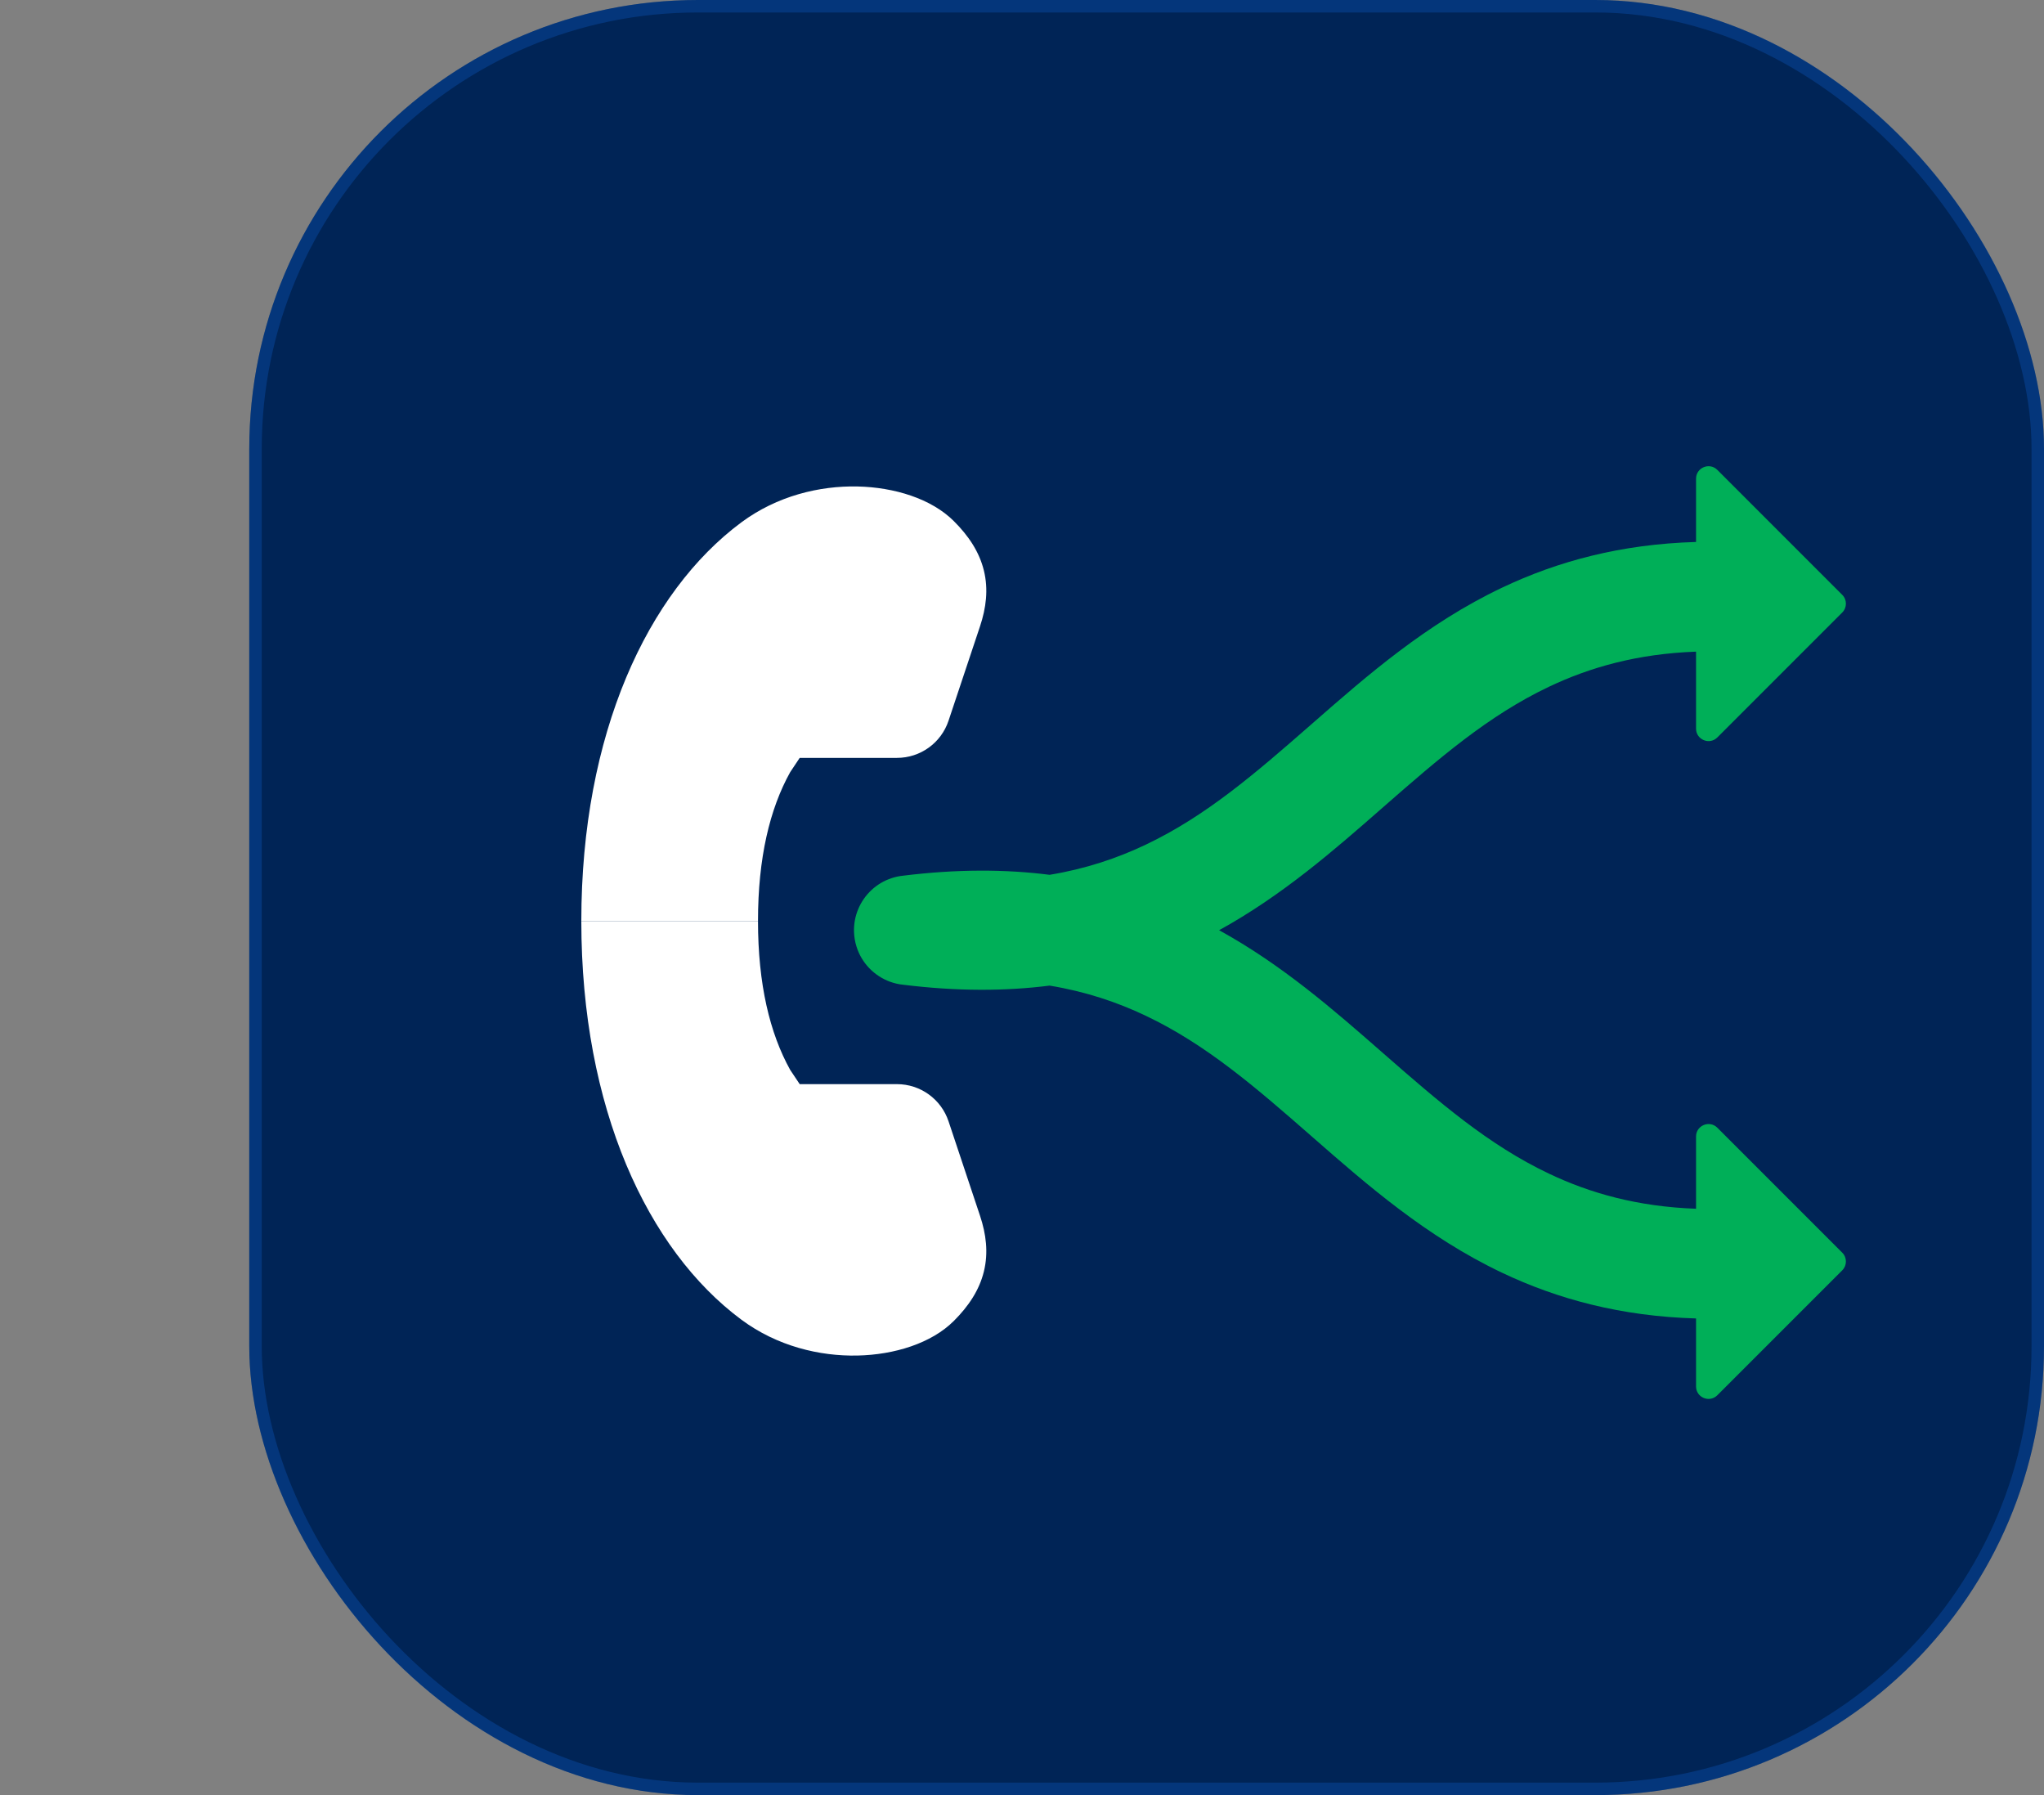
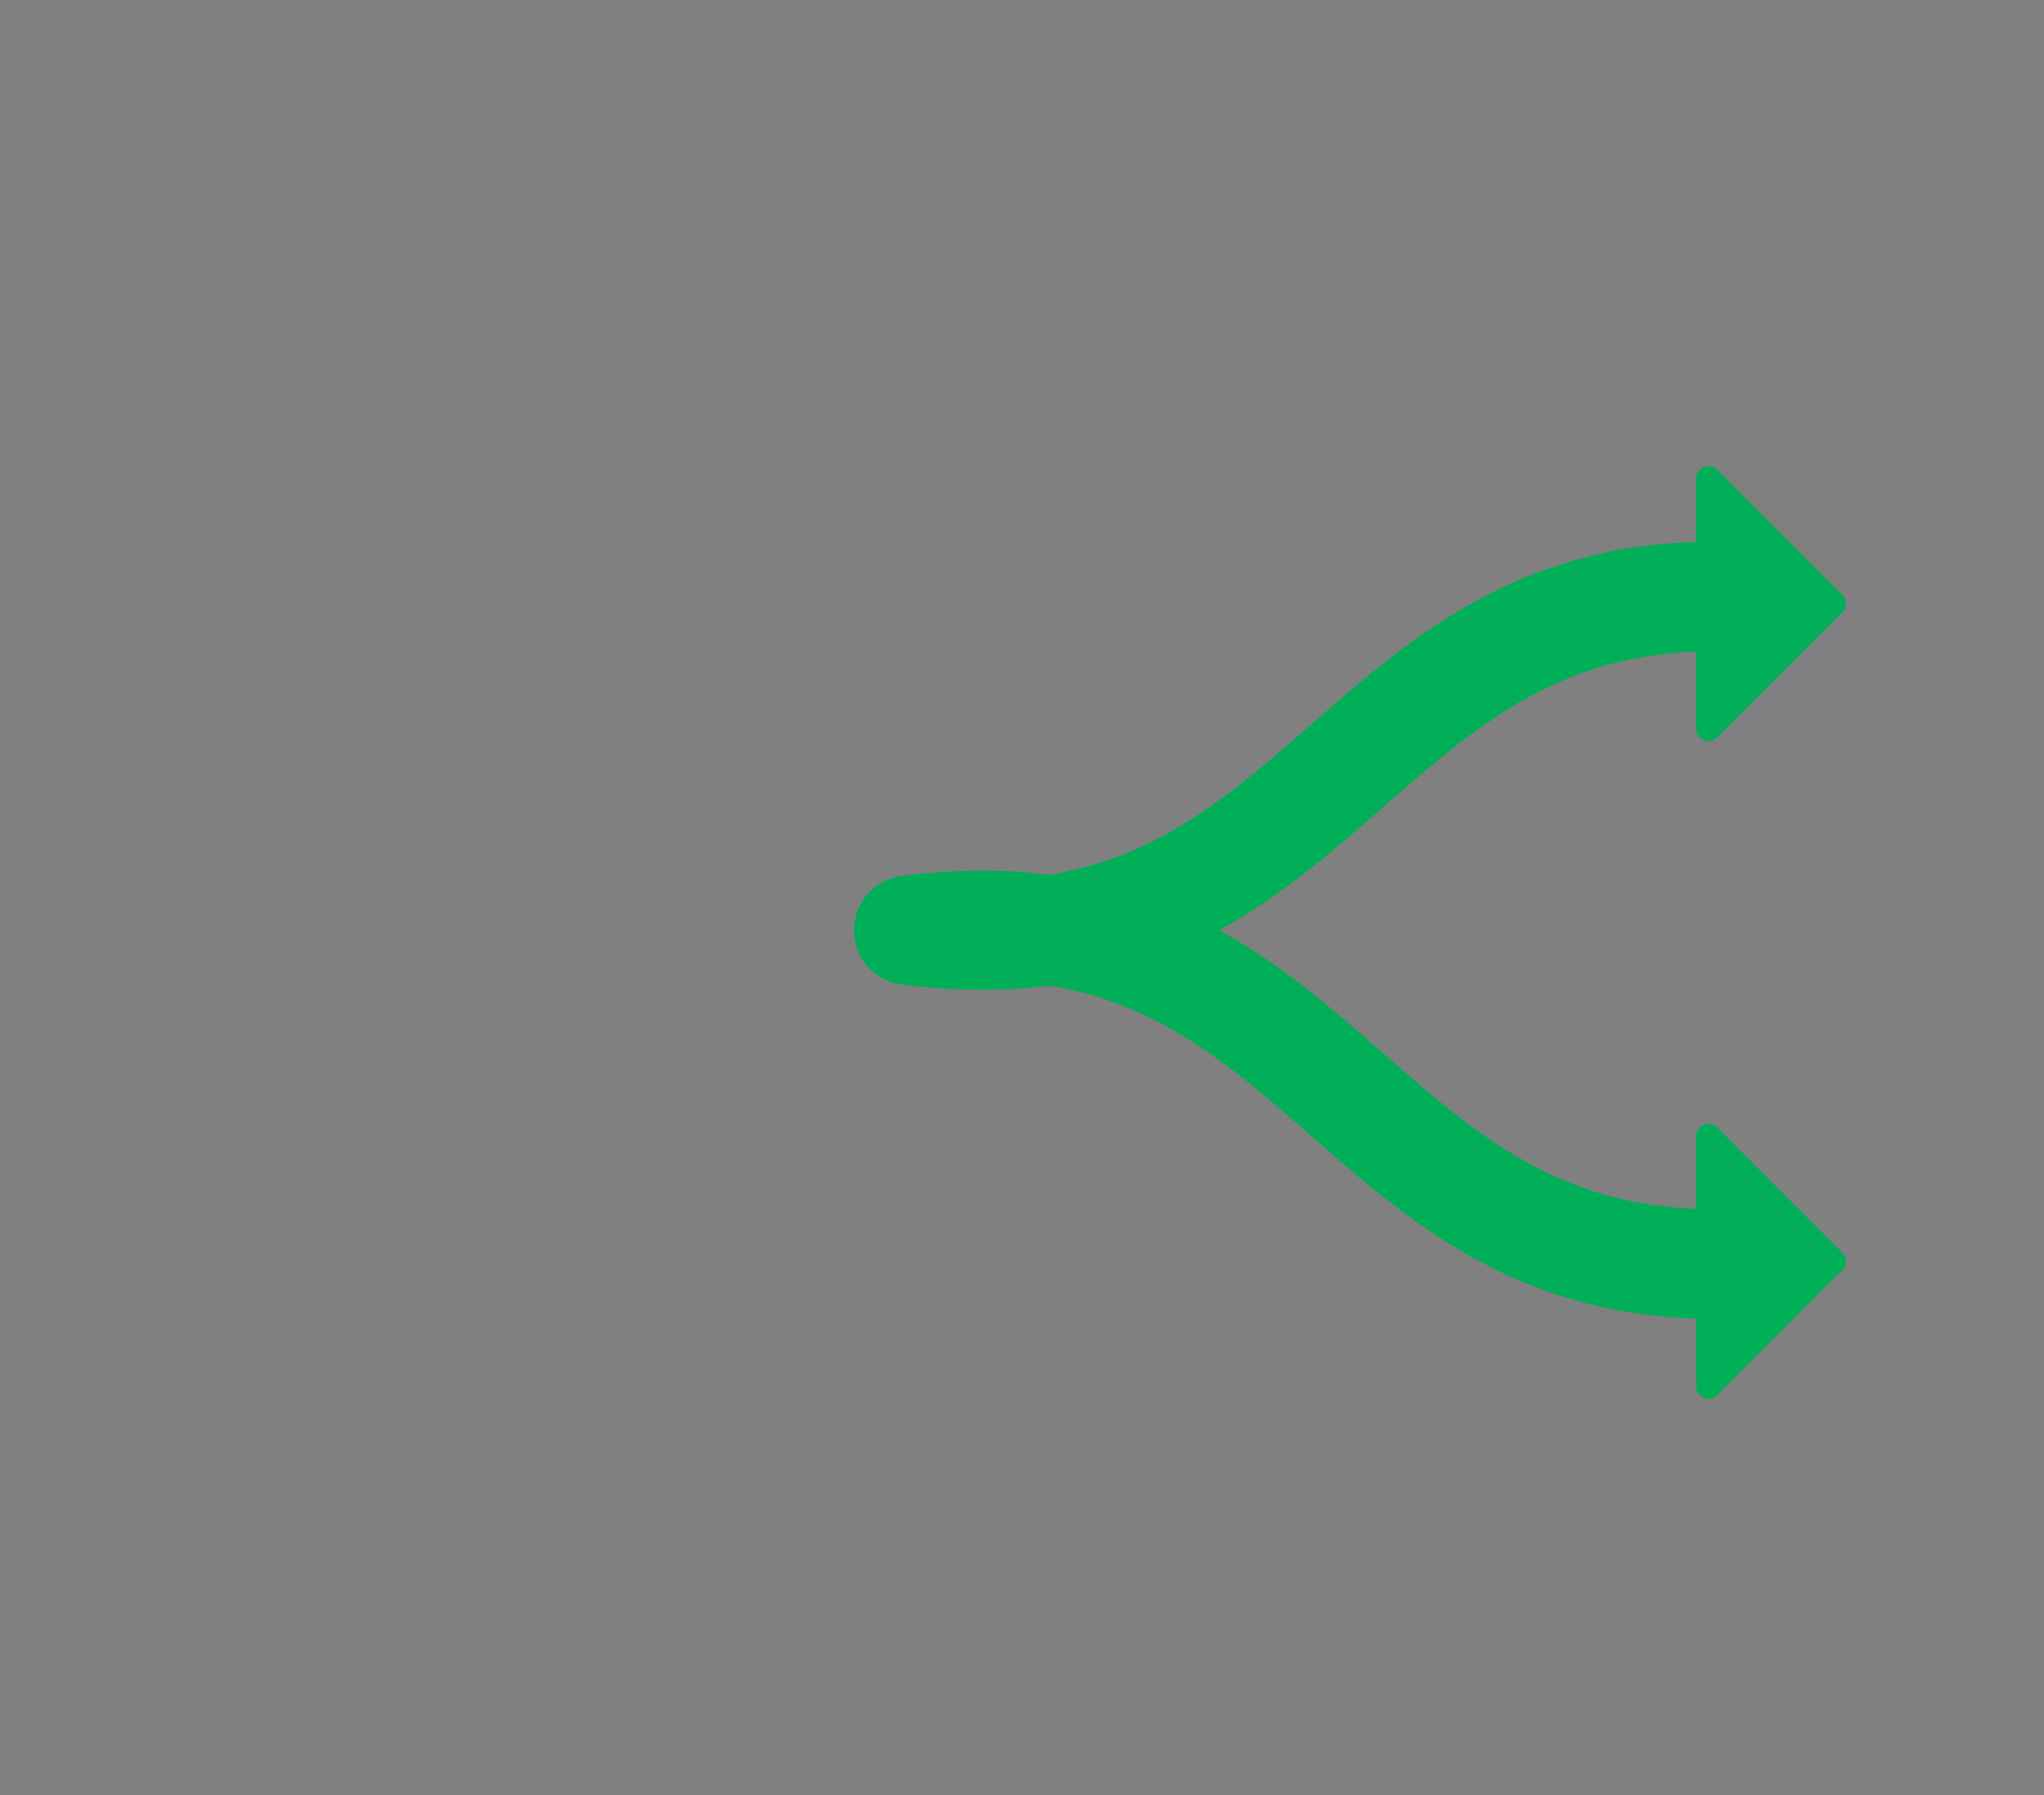
<svg xmlns="http://www.w3.org/2000/svg" width="82" height="72" viewBox="0 0 82 72" fill="none">
  <rect x="0" y="0" width="82" height="72" fill="#808080" stroke="none" />
-   <rect x="10" width="72" height="72" rx="18" fill="#002456" />
-   <rect x="10.25" y="0.25" width="71.5" height="71.5" rx="17.75" stroke="#126CEE" stroke-opacity="0.25" stroke-width="0.5" />
  <path fill-rule="evenodd" clip-rule="evenodd" d="M68.895 29.578L73.907 24.566C74.102 24.371 74.102 24.054 73.907 23.859L68.895 18.847C68.58 18.532 68.041 18.755 68.041 19.201V21.738C65.03 21.825 62.493 22.509 60.252 23.574C57.227 25.011 54.833 27.106 52.69 28.981L52.601 29.059C50.369 31.012 48.39 32.727 45.96 33.881C44.82 34.422 43.559 34.849 42.107 35.088C40.337 34.862 38.393 34.856 36.231 35.123C36.073 35.139 35.919 35.172 35.772 35.221C35.157 35.422 34.673 35.883 34.431 36.46C34.311 36.745 34.25 37.059 34.261 37.384C34.268 37.584 34.302 37.779 34.36 37.965C34.566 38.629 35.073 39.144 35.705 39.376C35.873 39.437 36.05 39.479 36.233 39.497C38.394 39.764 40.337 39.757 42.107 39.532C43.559 39.771 44.82 40.197 45.96 40.739C48.39 41.893 50.369 43.608 52.601 45.561L52.69 45.639C54.833 47.514 57.227 49.608 60.251 51.045C62.493 52.11 65.03 52.795 68.041 52.882V55.609C68.041 56.054 68.58 56.278 68.895 55.962L73.907 50.951C74.102 50.755 74.102 50.439 73.907 50.244L68.895 45.232C68.58 44.917 68.041 45.14 68.041 45.585V48.482C65.682 48.397 63.783 47.855 62.138 47.073C59.708 45.919 57.729 44.204 55.497 42.251L55.408 42.173L55.408 42.173L55.408 42.173C53.522 40.523 51.441 38.702 48.907 37.31C51.441 35.917 53.522 34.097 55.408 32.446L55.408 32.446L55.497 32.368C57.729 30.415 59.708 28.701 62.138 27.546C63.783 26.765 65.682 26.223 68.041 26.137V29.224C68.041 29.67 68.58 29.893 68.895 29.578Z" fill="#00AF58" />
-   <path d="M23.321 36.941C23.321 44.453 25.977 50.133 29.739 52.929C31.175 53.996 32.883 54.402 34.399 54.37C35.876 54.339 37.365 53.882 38.268 52.979C38.853 52.394 39.286 51.753 39.471 50.999C39.657 50.24 39.56 49.495 39.316 48.763L38.053 44.975C37.756 44.085 36.923 43.484 35.984 43.484L32.082 43.484L31.701 42.914C30.882 41.442 30.409 39.476 30.409 36.941L23.321 36.941Z" fill="white" />
-   <path d="M23.321 36.941C23.321 29.429 25.977 23.749 29.739 20.953C31.175 19.887 32.883 19.48 34.399 19.512C35.876 19.544 37.365 20 38.268 20.904C38.853 21.488 39.286 22.129 39.471 22.884C39.657 23.643 39.56 24.387 39.316 25.12L38.053 28.907C37.756 29.798 36.923 30.398 35.984 30.398L32.082 30.398L31.701 30.969C30.882 32.441 30.409 34.406 30.409 36.941L23.321 36.941Z" fill="white" />
</svg>